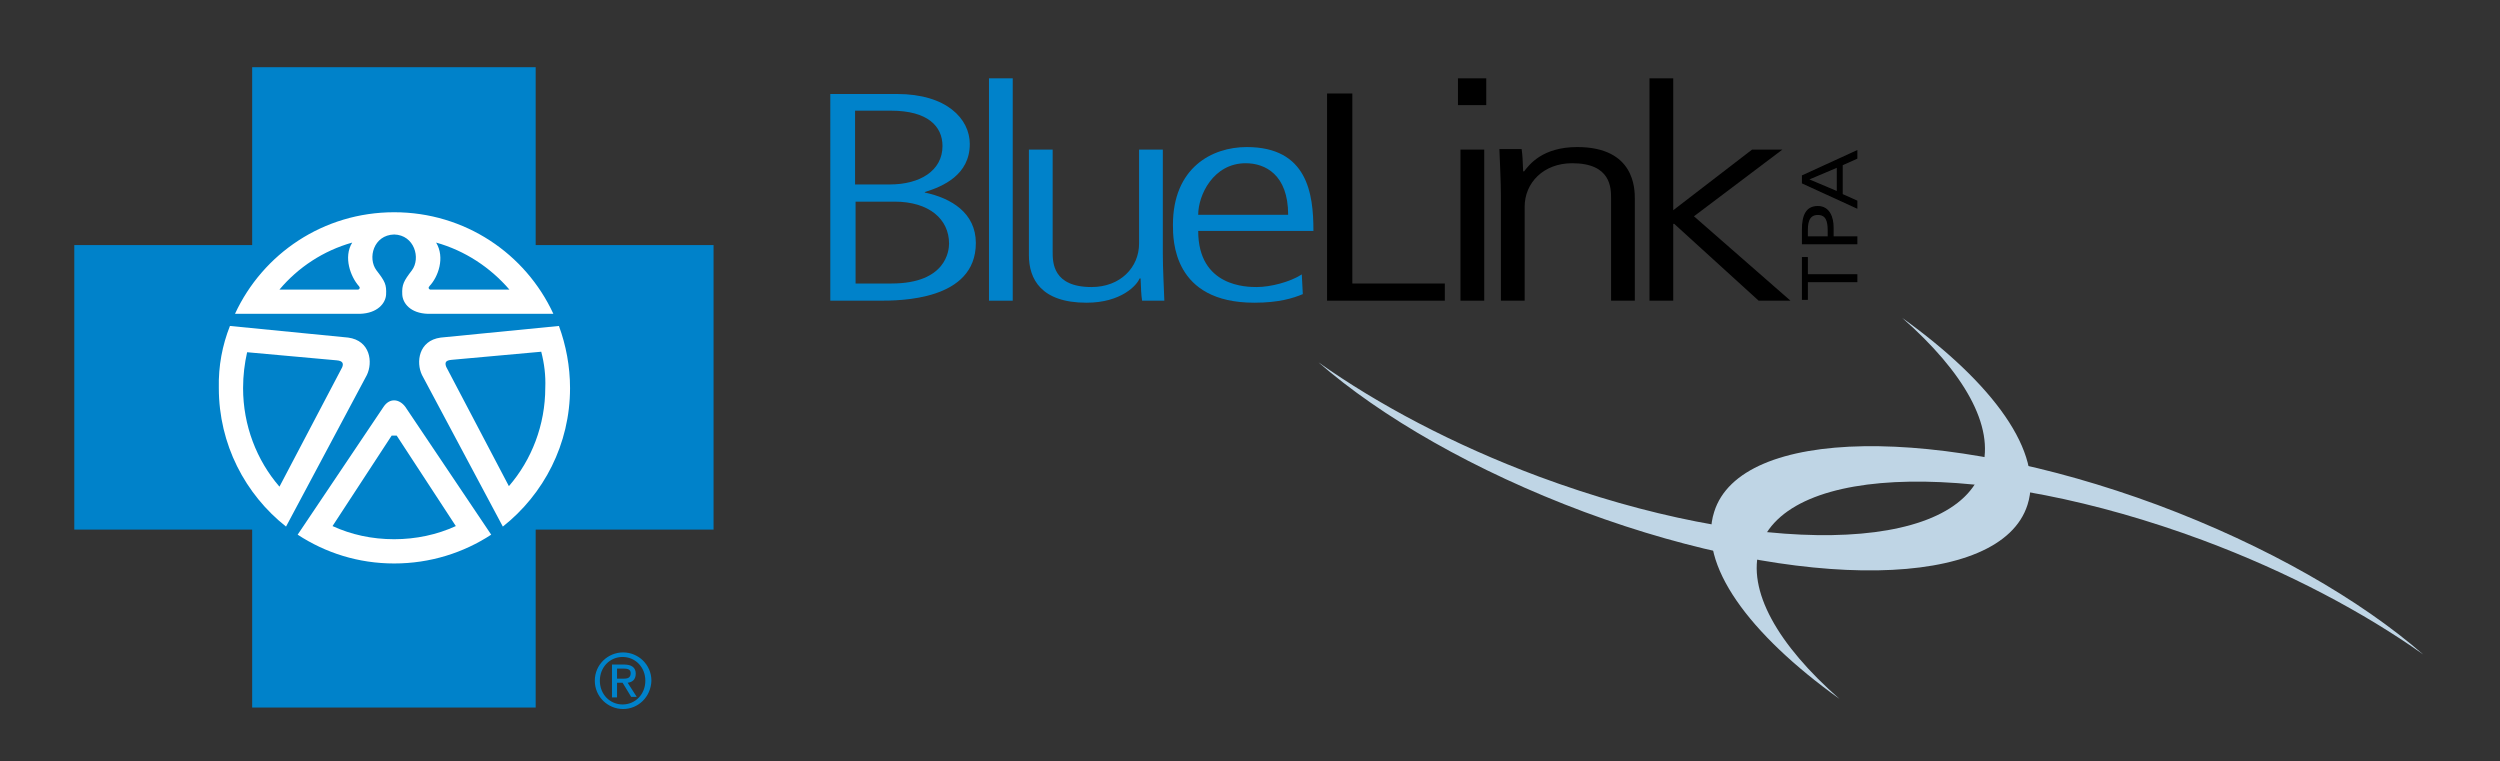
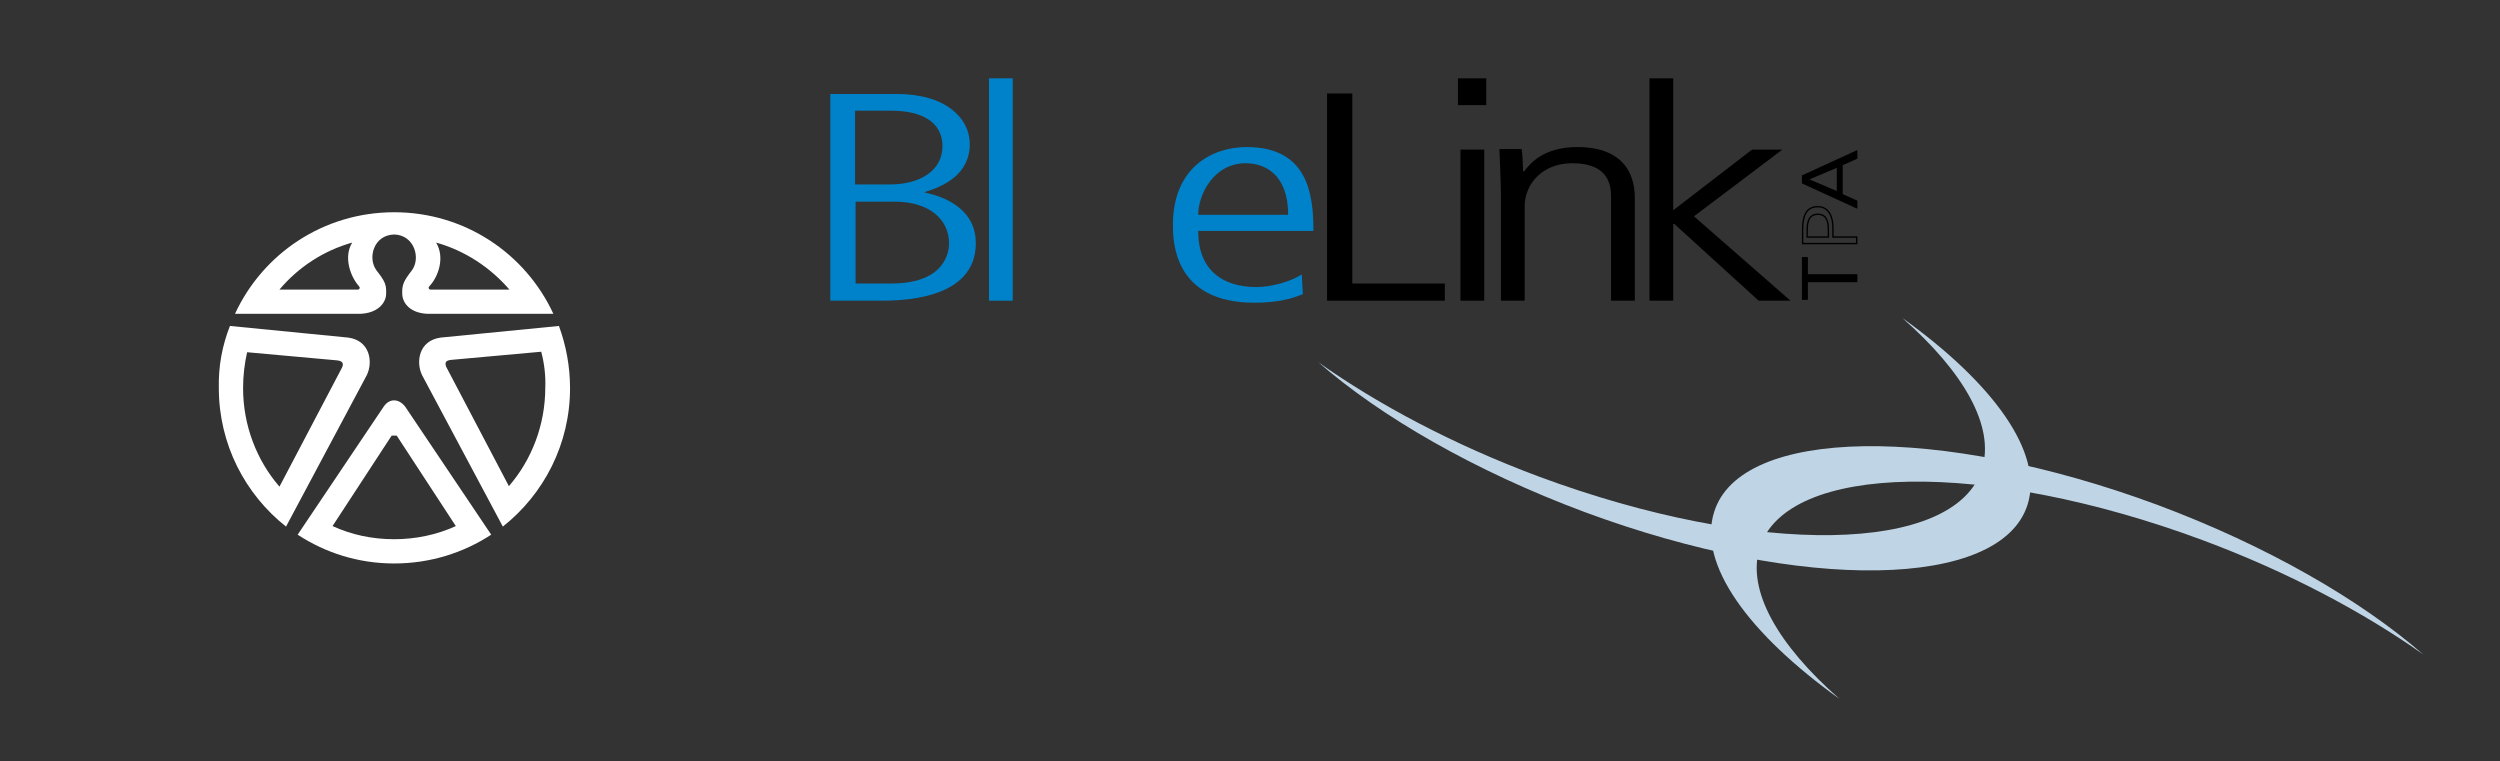
<svg xmlns="http://www.w3.org/2000/svg" version="1.1" id="Layer_1" x="0px" y="0px" viewBox="0 0 494.7 150.6" style="enable-background:new 0 0 494.7 150.6;" xml:space="preserve">
  <rect x="0" y="0" width="494.7" height="150.6" fill="#333333" stroke="none" />
  <style type="text/css">
	.st0{fill:#BFD5E5;}
	.st1{fill:#0082CA;}
	.st2{fill:none;stroke:#000000;stroke-width:0.274;}
	.st3{fill-rule:evenodd;clip-rule:evenodd;fill:#0082CA;}
	.st4{fill:#FFFFFF;}
</style>
  <g>
    <g>
      <path class="st0" d="M426.9,99.9c21.7,8.1,40.2,18.8,52.6,29.6c-11.7-8.3-26.7-16.3-43.6-22.6c-43.1-16-82.4-15.4-87.7,1.5    c-2.6,8.4,3.6,19.2,15.8,29.9c-18-12.9-28.1-26.7-24.8-37C344.4,84.5,383.7,83.9,426.9,99.9" />
      <path class="st0" d="M313.5,101.3c-21.7-8.1-40.2-18.8-52.6-29.6c11.7,8.3,26.7,16.3,43.6,22.6c43.1,16,82.4,15.4,87.7-1.5    c2.6-8.4-3.6-19.2-15.8-29.9c18,12.9,28.1,26.7,24.8,37C395.9,116.6,356.6,117.3,313.5,101.3" />
      <path class="st1" d="M169.3,21.9h7c7.3,0,10.2,3.1,10.2,7c0,4.9-4.5,7.6-10.4,7.6h-6.9V21.9z M169.3,39.9h7.7    c6.9,0,10.8,3.5,10.8,8.3c0,1.3-0.5,7.9-11.4,7.9h-7.1V39.9z M164.3,59.5h9.7c4,0,19.1,0,19.1-11.4c0-6-4.9-8.9-10.1-10V38    c3.6-1.1,8.9-3.4,8.9-9.5c0-5-4.6-9.9-14.4-9.9h-13.2V59.5z" />
      <rect x="195.7" y="15.5" class="st1" width="4.7" height="44" />
-       <path class="st1" d="M230.1,50.2c0,3.1,0.2,6.2,0.3,9.3H226c-0.2-1.3-0.2-2.2-0.3-4.4h-0.2c-0.5,1.3-3.6,4.8-10.5,4.8    c-9,0-11.4-4.7-11.4-9.4V29.6h4.7v20.2c0,2.1,0,7,7.7,7c5.7,0,9.4-3.9,9.4-8.6V29.6h4.7V50.2z" />
      <path class="st1" d="M237.1,42.5c0-3.9,3-10.2,9.4-10.2c3.8,0,8.4,2.2,8.4,10.2H237.1z M259.9,45.6c0-7.3-1.2-16.5-13.2-16.5    c-6.9,0-14.6,4.1-14.6,15.4c0,3,0,15.4,16.1,15.4c4.9,0,7.7-0.9,9.6-1.7l-0.2-3.9c-2.3,1.5-6.2,2.5-8.9,2.5    c-1.9,0-11.6,0-11.6-11.1H259.9z" />
      <polygon points="262.6,18.5 267.6,18.5 267.6,56.1 285.9,56.1 285.9,59.5 262.6,59.5   " />
      <path d="M289,29.6h4.7v29.9H289V29.6z M288.5,15.5h5.6v5.3h-5.6V15.5z" />
      <path d="M297,38.8c0-3.1-0.2-6.2-0.3-9.3h4.4c0.2,1.4,0.2,2.2,0.3,4.4h0.2c1-1.3,3.6-4.8,10.5-4.8c11.4,0,11.4,8.3,11.4,10.3v20.1    h-4.7V39.3c0-2.1,0-7-7.7-7c-5.7,0-9.4,3.9-9.4,8.6v18.6H297V38.8z" />
      <polygon points="326.4,15.5 331.1,15.5 331.1,41.6 346.7,29.6 352.7,29.6 335.2,42.8 354.3,59.5 348,59.5 331.3,44.3 331.1,44.3     331.1,59.5 326.4,59.5   " />
      <polygon points="356.7,59.2 356.7,51 357.6,51 357.6,54.4 367.4,54.4 367.4,55.7 357.6,55.7 357.6,59.2   " />
      <polygon class="st2" points="356.7,59.2 356.7,51 357.6,51 357.6,54.4 367.4,54.4 367.4,55.7 357.6,55.7 357.6,59.2   " />
-       <path d="M357.6,46.9v-1.1c0-1.2,0-3.4,2.1-3.4c1.7,0,2.1,1.3,2.1,3.2v1.3H357.6z M367.4,48.2v-1.3h-4.7V45c0-1.9-0.7-4.1-3-4.1    c-2.2,0-3,1.7-3,4.5v2.8H367.4z" />
      <path class="st2" d="M357.6,46.9v-1.1c0-1.2,0-3.4,2.1-3.4c1.7,0,2.1,1.3,2.1,3.2v1.3H357.6z M367.4,48.2v-1.3h-4.7V45    c0-1.9-0.7-4.1-3-4.1c-2.2,0-3,1.7-3,4.5v2.8H367.4z" />
      <path d="M357.7,35.5L357.7,35.5l5.9-2.5V38L357.7,35.5z M367.4,41.1v-1.3l-2.9-1.3v-5.9l2.9-1.3v-1.4l-10.7,4.9v1.4L367.4,41.1z" />
      <path class="st2" d="M357.7,35.5L357.7,35.5l5.9-2.5V38L357.7,35.5z M367.4,41.1v-1.3l-2.9-1.3v-5.9l2.9-1.3v-1.4l-10.7,4.9v1.4    L367.4,41.1z" />
    </g>
    <g>
-       <path class="st3" d="M123.3,140.3c-3,0-5.6-2.4-5.6-5.6c0-3.2,2.6-5.6,5.6-5.6c3,0,5.6,2.4,5.6,5.6    C128.8,137.9,126.3,140.3,123.3,140.3L123.3,140.3z M118.7,134.7c0,2.7,2,4.7,4.5,4.7c2.5,0,4.5-2,4.5-4.7c0-2.7-2-4.7-4.5-4.7    C120.7,130,118.7,132,118.7,134.7L118.7,134.7z M122.1,135.2v2.8h-1v-6.5h2.4c1.5,0,2.3,0.6,2.3,1.8c0,1.2-0.7,1.7-1.6,1.8    l1.8,2.8h-1.1l-1.7-2.8H122.1L122.1,135.2z M122.1,134.3h1.2c0.8,0,1.5-0.1,1.5-1.1c0-0.8-0.7-0.9-1.4-0.9h-1.3V134.3L122.1,134.3    z M106,140v-35.2h35.2V48.5H106V13.3H49.9v35.2H14.7v56.3h35.2V140H106z" />
      <path class="st4" d="M45.5,64.5l23.4,2.3c4.4,0.6,4.9,4.9,3.7,7.4l-16,30l0,0c-8.1-6.4-13.3-16.3-13.3-27.4    C43.2,72.4,44,68.3,45.5,64.5L45.5,64.5z M48.1,76.8c0,7.4,2.7,14.3,7.2,19.5l12.4-23.6c0.3-0.7,0.2-1.3-1.1-1.4l-17.7-1.6    C48.4,71.9,48.1,74.3,48.1,76.8z M110.6,64.5c1.4,3.8,2.2,8,2.2,12.3c0,11.1-5.2,21-13.3,27.4l0,0l-16-30    c-1.2-2.5-0.7-6.8,3.7-7.4L110.6,64.5L110.6,64.5z M107.1,69.6l-17.7,1.6c-1.3,0.1-1.4,0.6-1.1,1.4l12.4,23.6    c4.5-5.2,7.2-12.1,7.2-19.5C108,74.3,107.7,71.9,107.1,69.6z M78,111.5c-7.1,0-13.6-2.1-19.1-5.7v0l17-25.3c1.2-1.8,3.1-1.6,4.3,0    l17,25.3l0,0C91.7,109.4,85.1,111.5,78,111.5 M78.5,86.2c-0.3-0.4-0.7-0.4-1,0l-11.7,17.9c3.7,1.7,7.8,2.6,12.2,2.6    c4.3,0,8.5-0.9,12.2-2.6L78.5,86.2c-0.3-0.4-0.7-0.4-1,0 M100.8,57.3H85.1c-0.3-0.1-0.4-0.4-0.1-0.7c1.7-1.8,3.1-5.6,1.3-8.6    C92,49.6,97,52.9,100.8,57.3z M78,42c-14,0-26,8.2-31.5,20.1h24.7c3.5-0.1,5.1-2.1,5.2-3.8c0.1-2-0.2-2.6-1.9-4.8    c-1.8-2.4-0.6-7,3.5-7.1c4,0.1,5.3,4.7,3.5,7.1c-1.6,2.1-2,2.8-1.9,4.8c0.1,1.7,1.6,3.7,5.1,3.8h24.8C104,50.2,92,42,78,42z     M69.7,48c-1.8,2.9-0.3,6.8,1.3,8.6c0.3,0.3,0.2,0.6-0.1,0.7H55.3C59,52.9,64,49.6,69.7,48z" />
    </g>
  </g>
</svg>